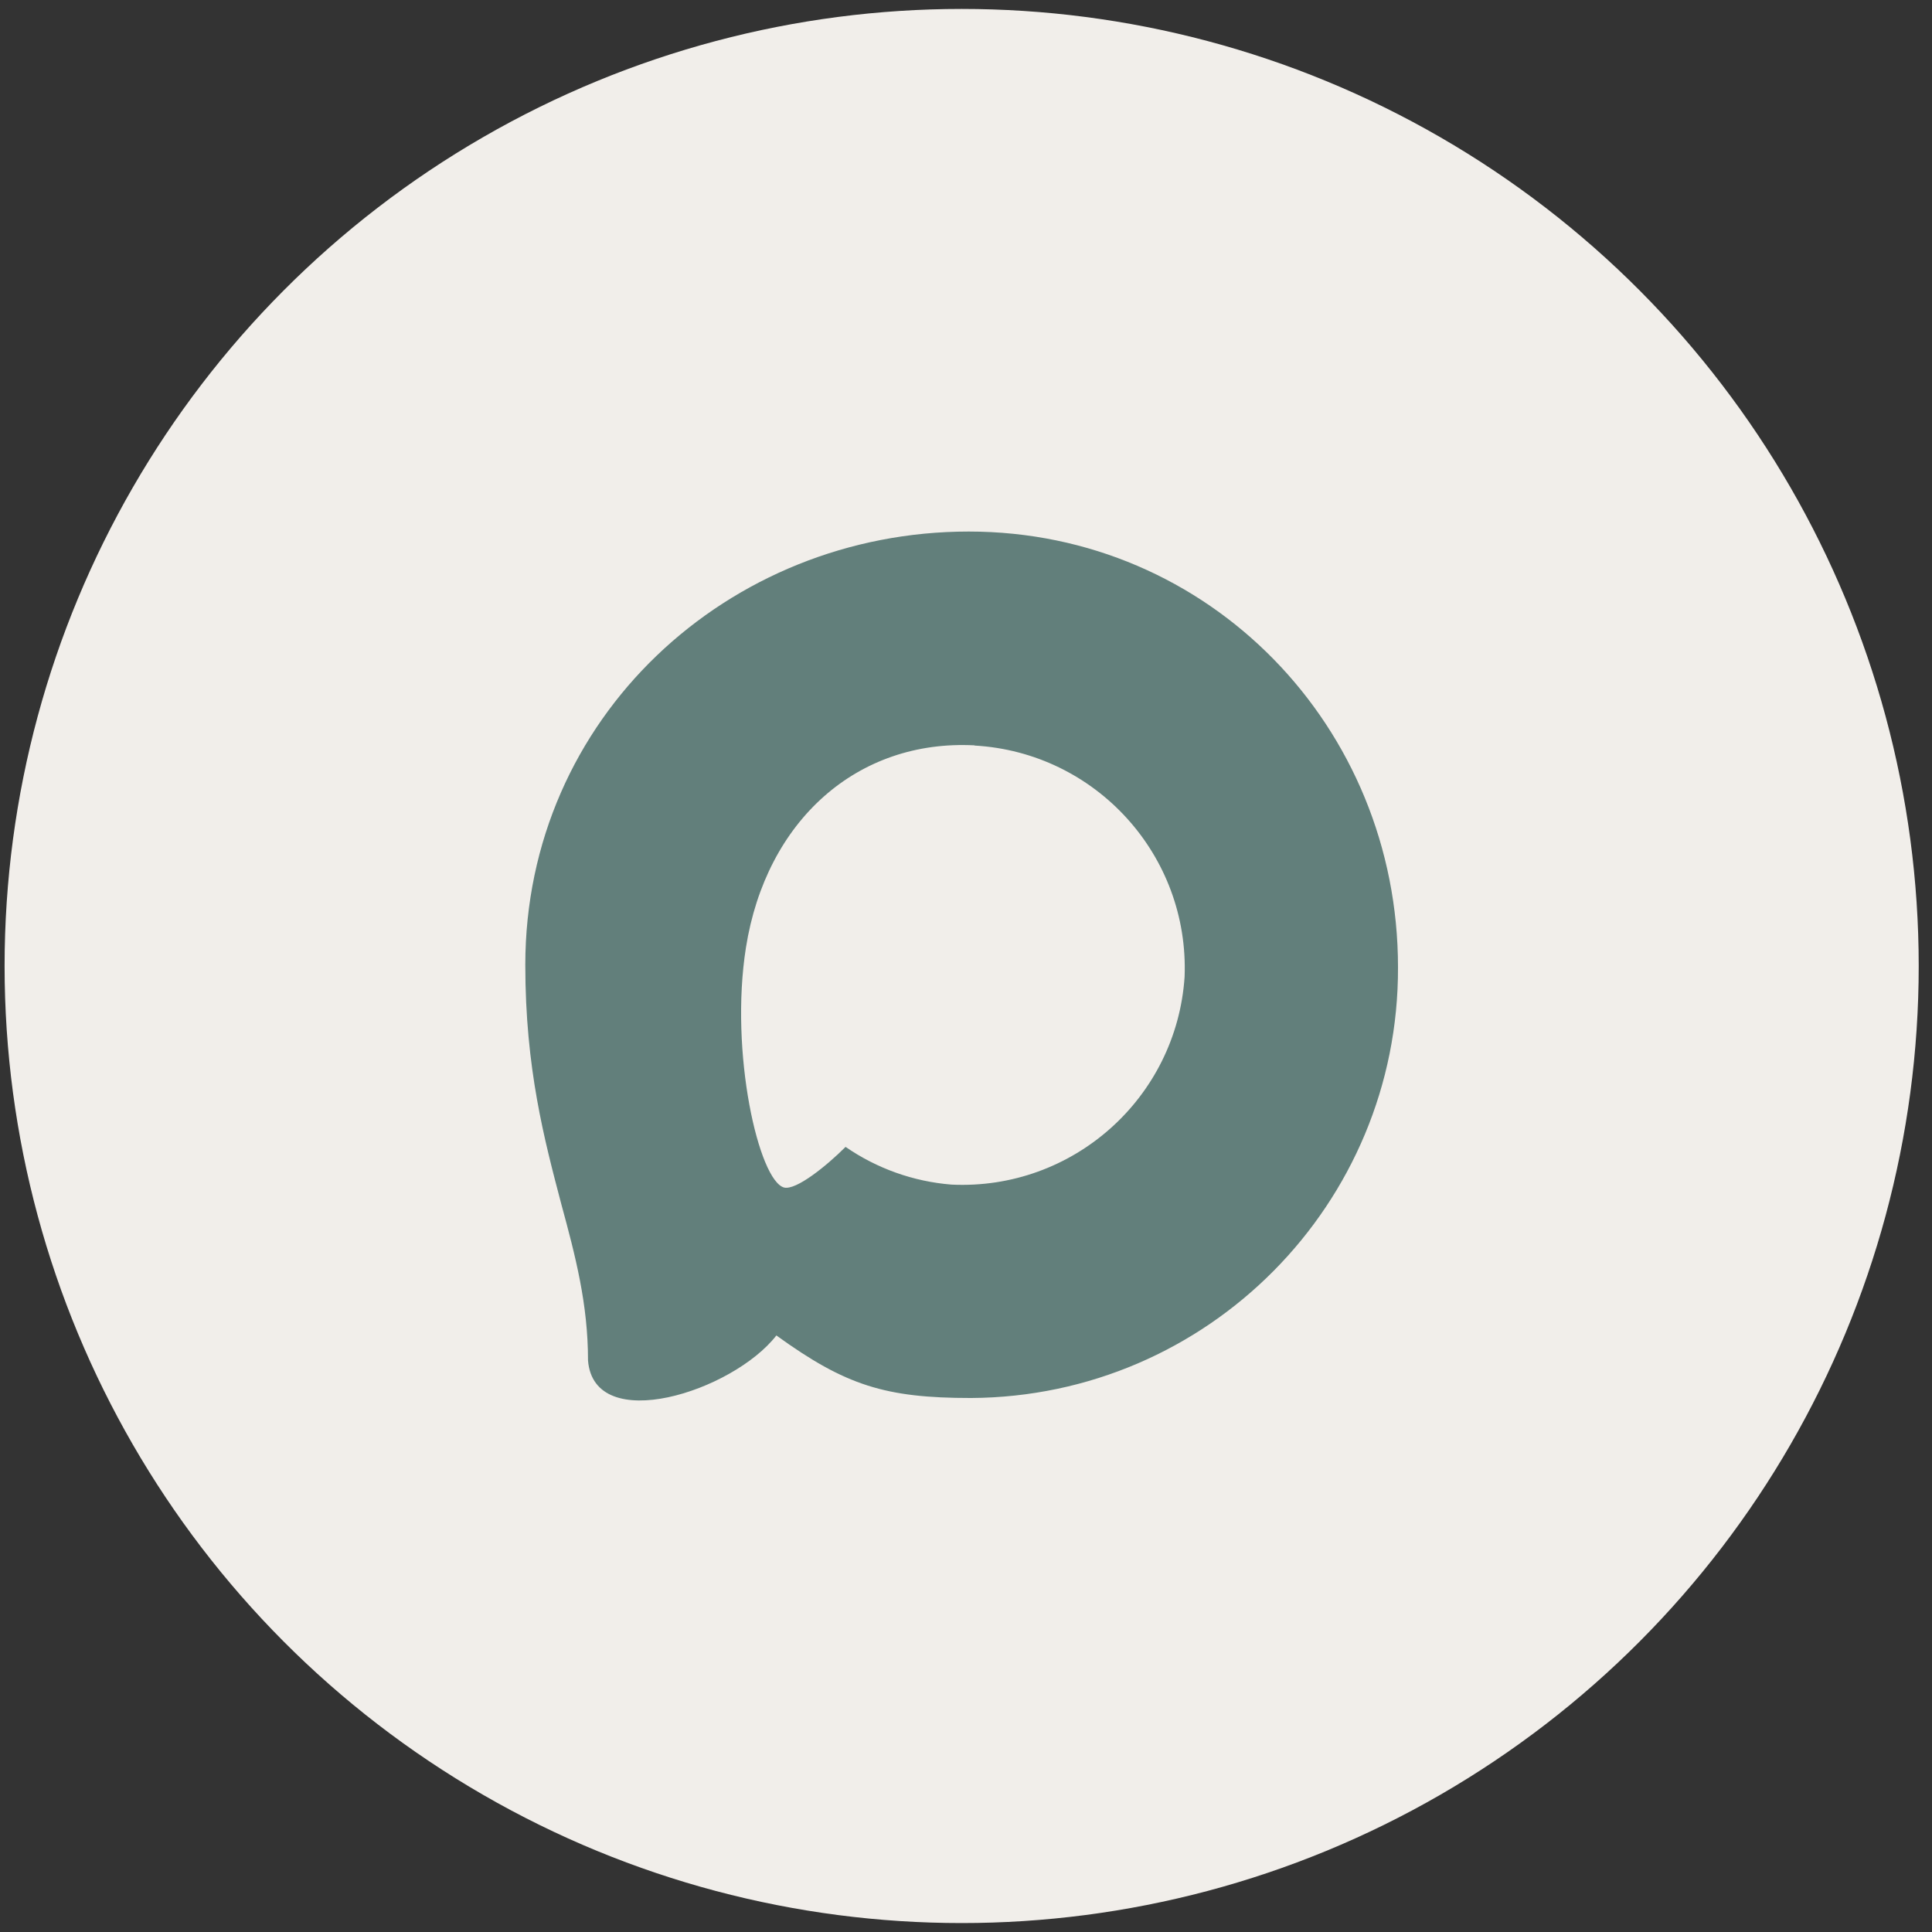
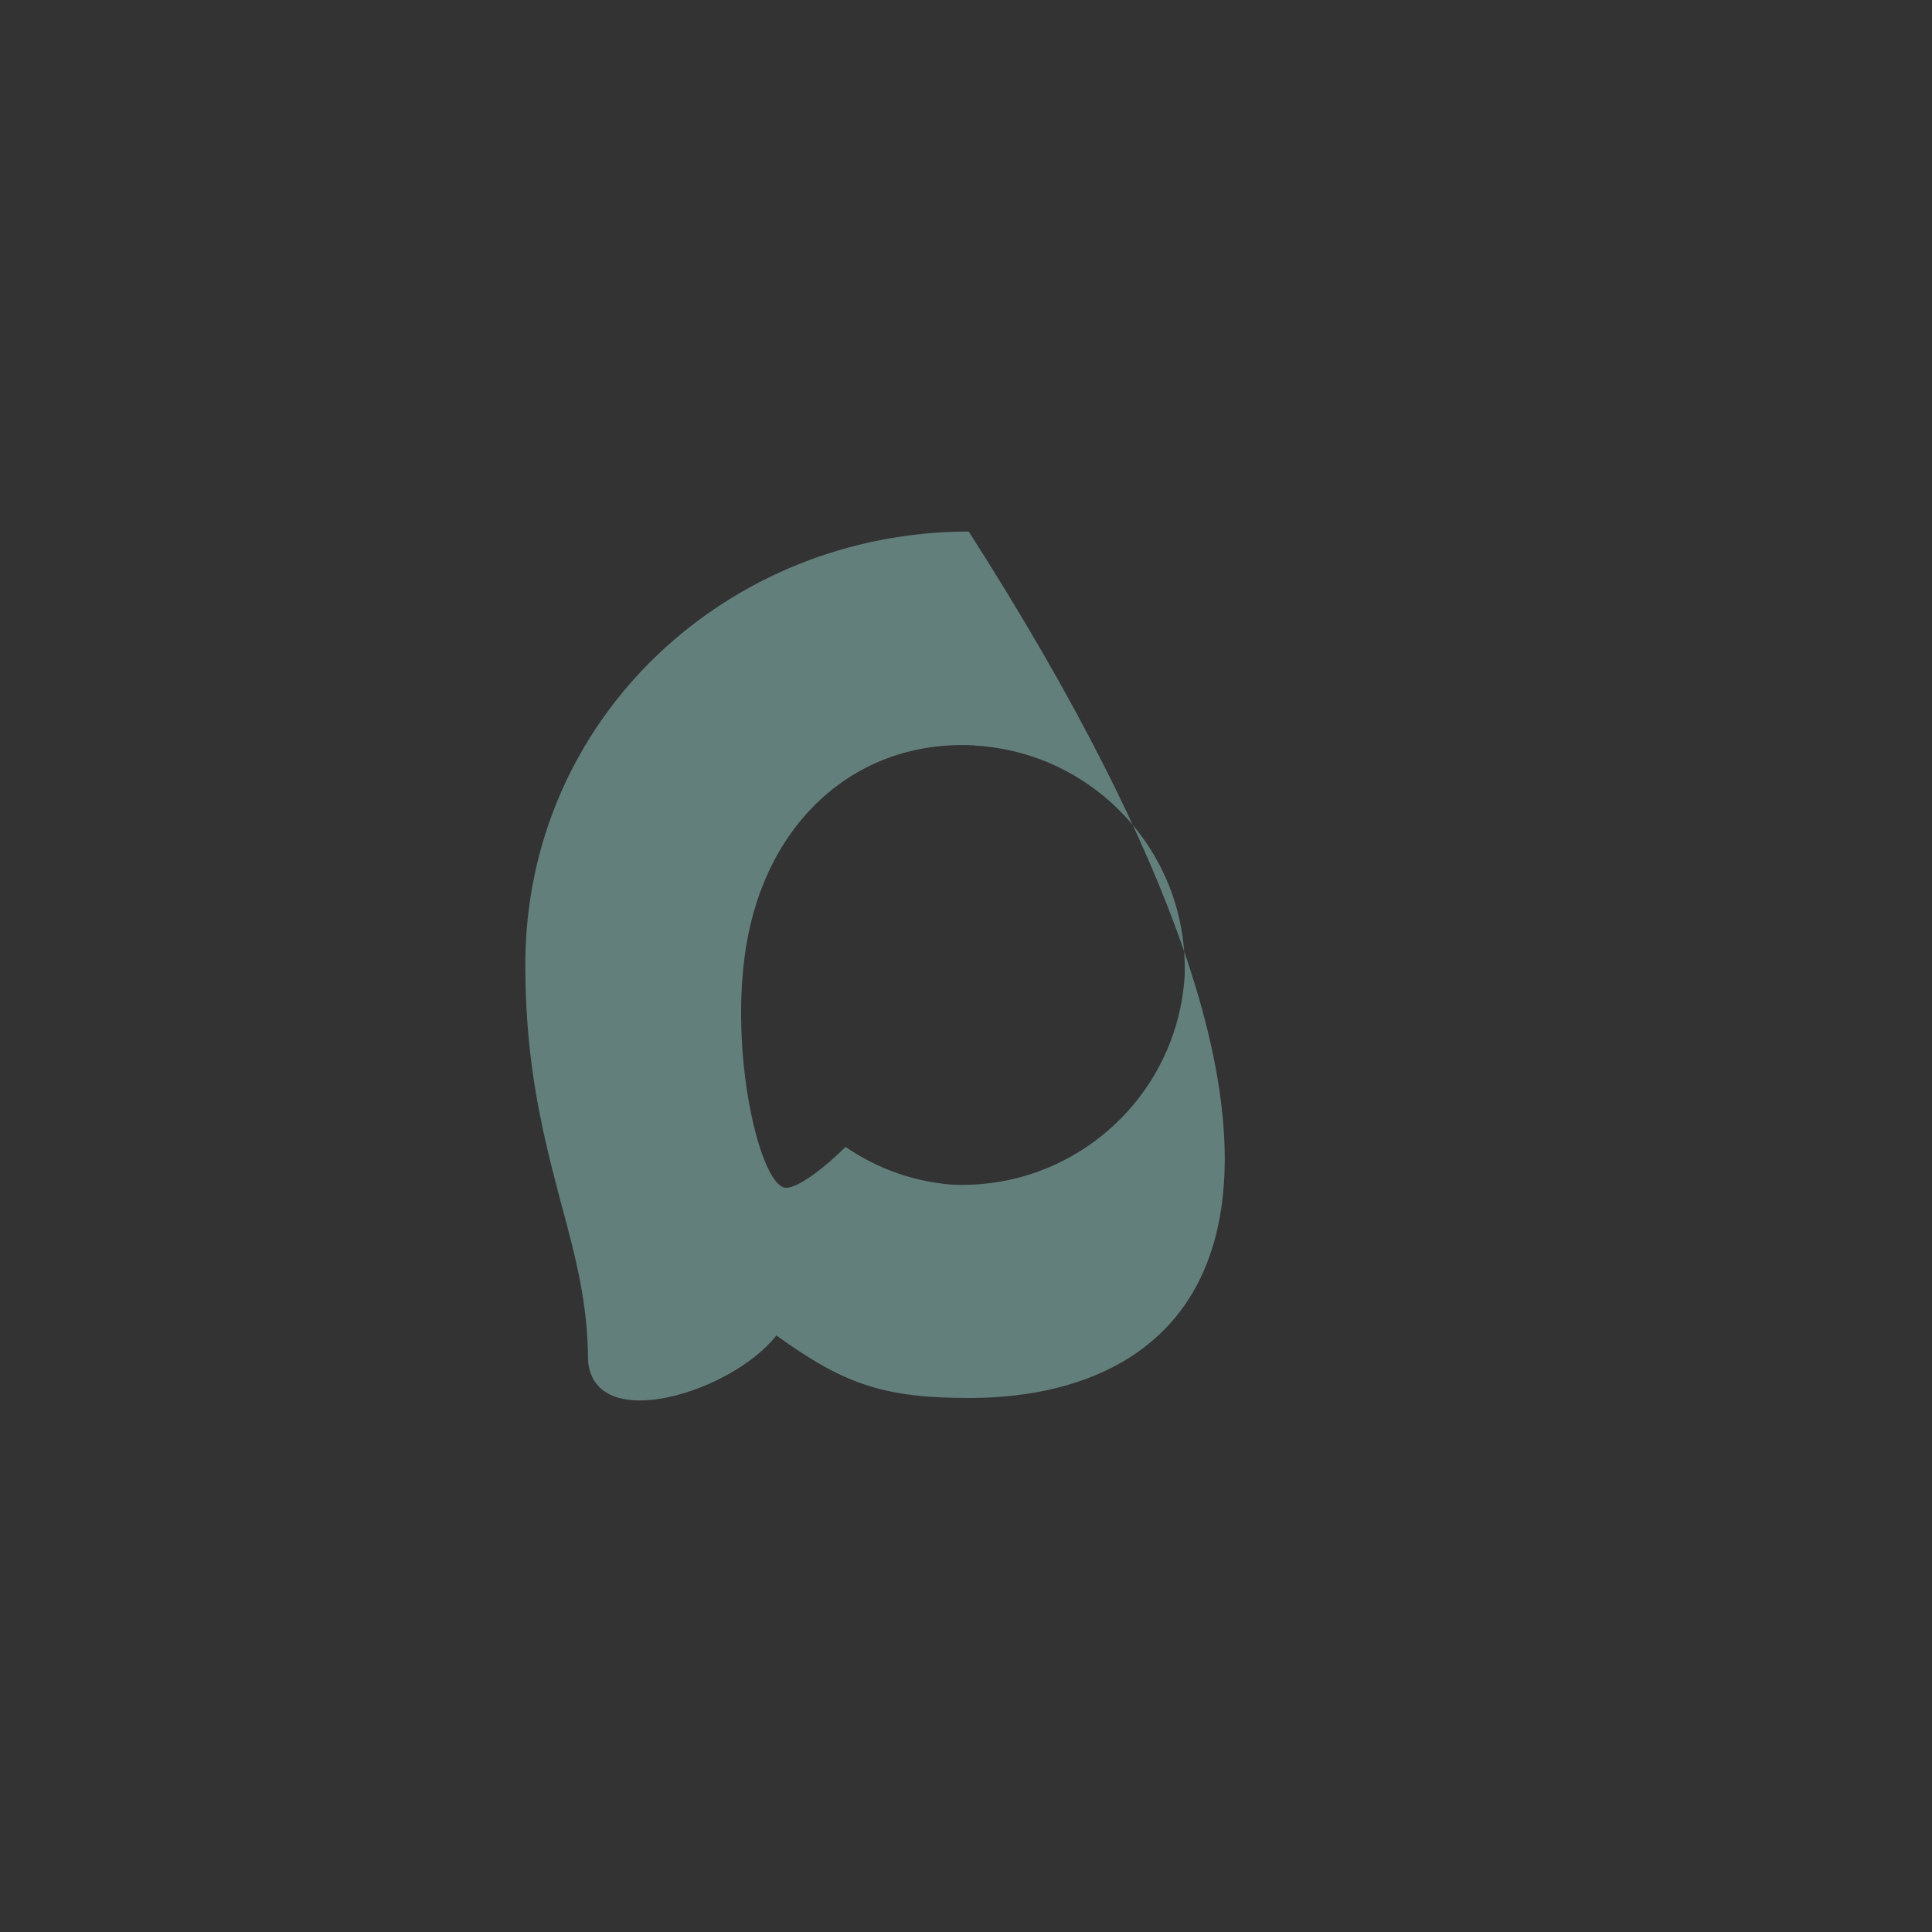
<svg xmlns="http://www.w3.org/2000/svg" width="48" height="48" viewBox="0 0 48 48" fill="none">
  <rect x="0" y="0" width="48" height="48" fill="#333333" stroke="none" />
-   <circle cx="23.892" cy="24" r="23.778" fill="#F1EEEA" />
-   <path fill-rule="evenodd" clip-rule="evenodd" d="M24.125 34.733C21.997 34.733 21.008 34.422 19.289 33.179C18.202 34.577 14.759 35.67 14.609 33.801C14.609 32.398 14.298 31.212 13.946 29.918C13.527 28.323 13.051 26.547 13.051 23.974C13.051 17.829 18.093 13.206 24.068 13.206C30.047 13.206 34.733 18.057 34.733 24.031C34.753 29.913 30.006 34.701 24.125 34.733ZM24.213 18.518C21.303 18.367 19.035 20.381 18.533 23.54C18.119 26.154 18.854 29.338 19.481 29.504C19.781 29.576 20.537 28.965 21.008 28.494C21.787 29.032 22.694 29.355 23.638 29.431C26.653 29.576 29.229 27.281 29.431 24.27C29.549 21.252 27.228 18.695 24.213 18.523L24.213 18.518Z" fill="#627F7B" />
+   <path fill-rule="evenodd" clip-rule="evenodd" d="M24.125 34.733C21.997 34.733 21.008 34.422 19.289 33.179C18.202 34.577 14.759 35.67 14.609 33.801C14.609 32.398 14.298 31.212 13.946 29.918C13.527 28.323 13.051 26.547 13.051 23.974C13.051 17.829 18.093 13.206 24.068 13.206C34.753 29.913 30.006 34.701 24.125 34.733ZM24.213 18.518C21.303 18.367 19.035 20.381 18.533 23.54C18.119 26.154 18.854 29.338 19.481 29.504C19.781 29.576 20.537 28.965 21.008 28.494C21.787 29.032 22.694 29.355 23.638 29.431C26.653 29.576 29.229 27.281 29.431 24.27C29.549 21.252 27.228 18.695 24.213 18.523L24.213 18.518Z" fill="#627F7B" />
</svg>